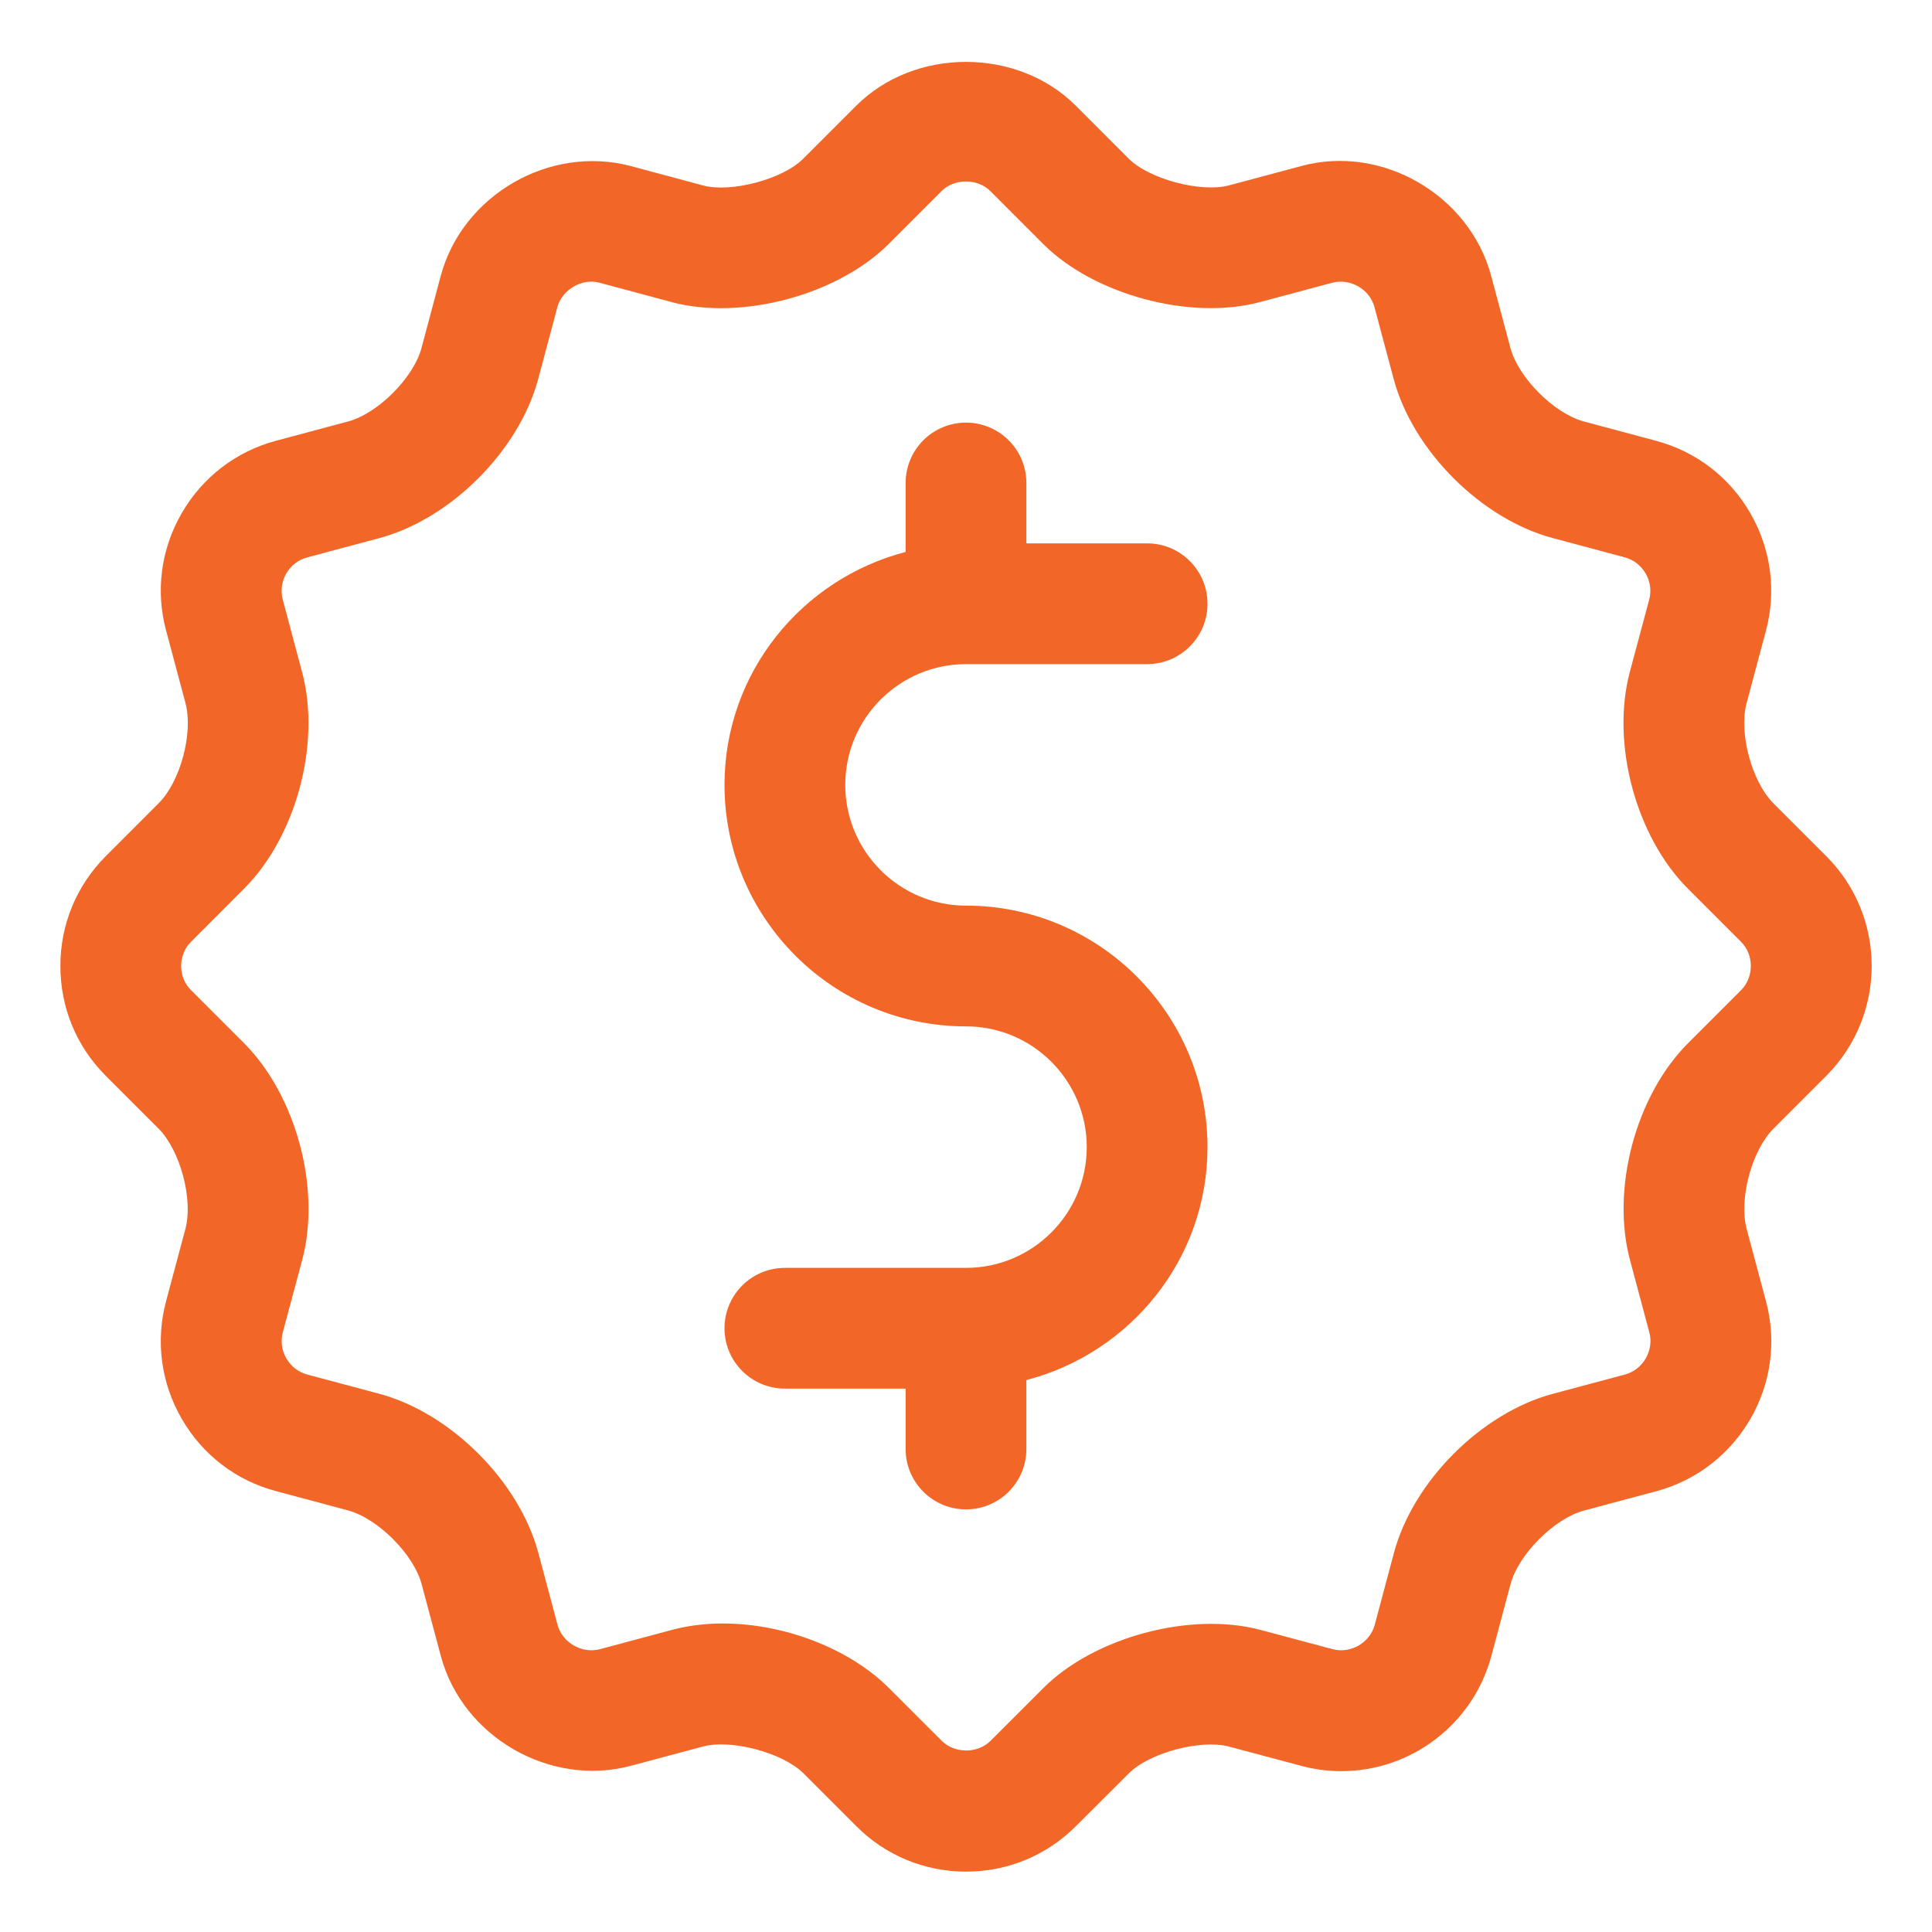
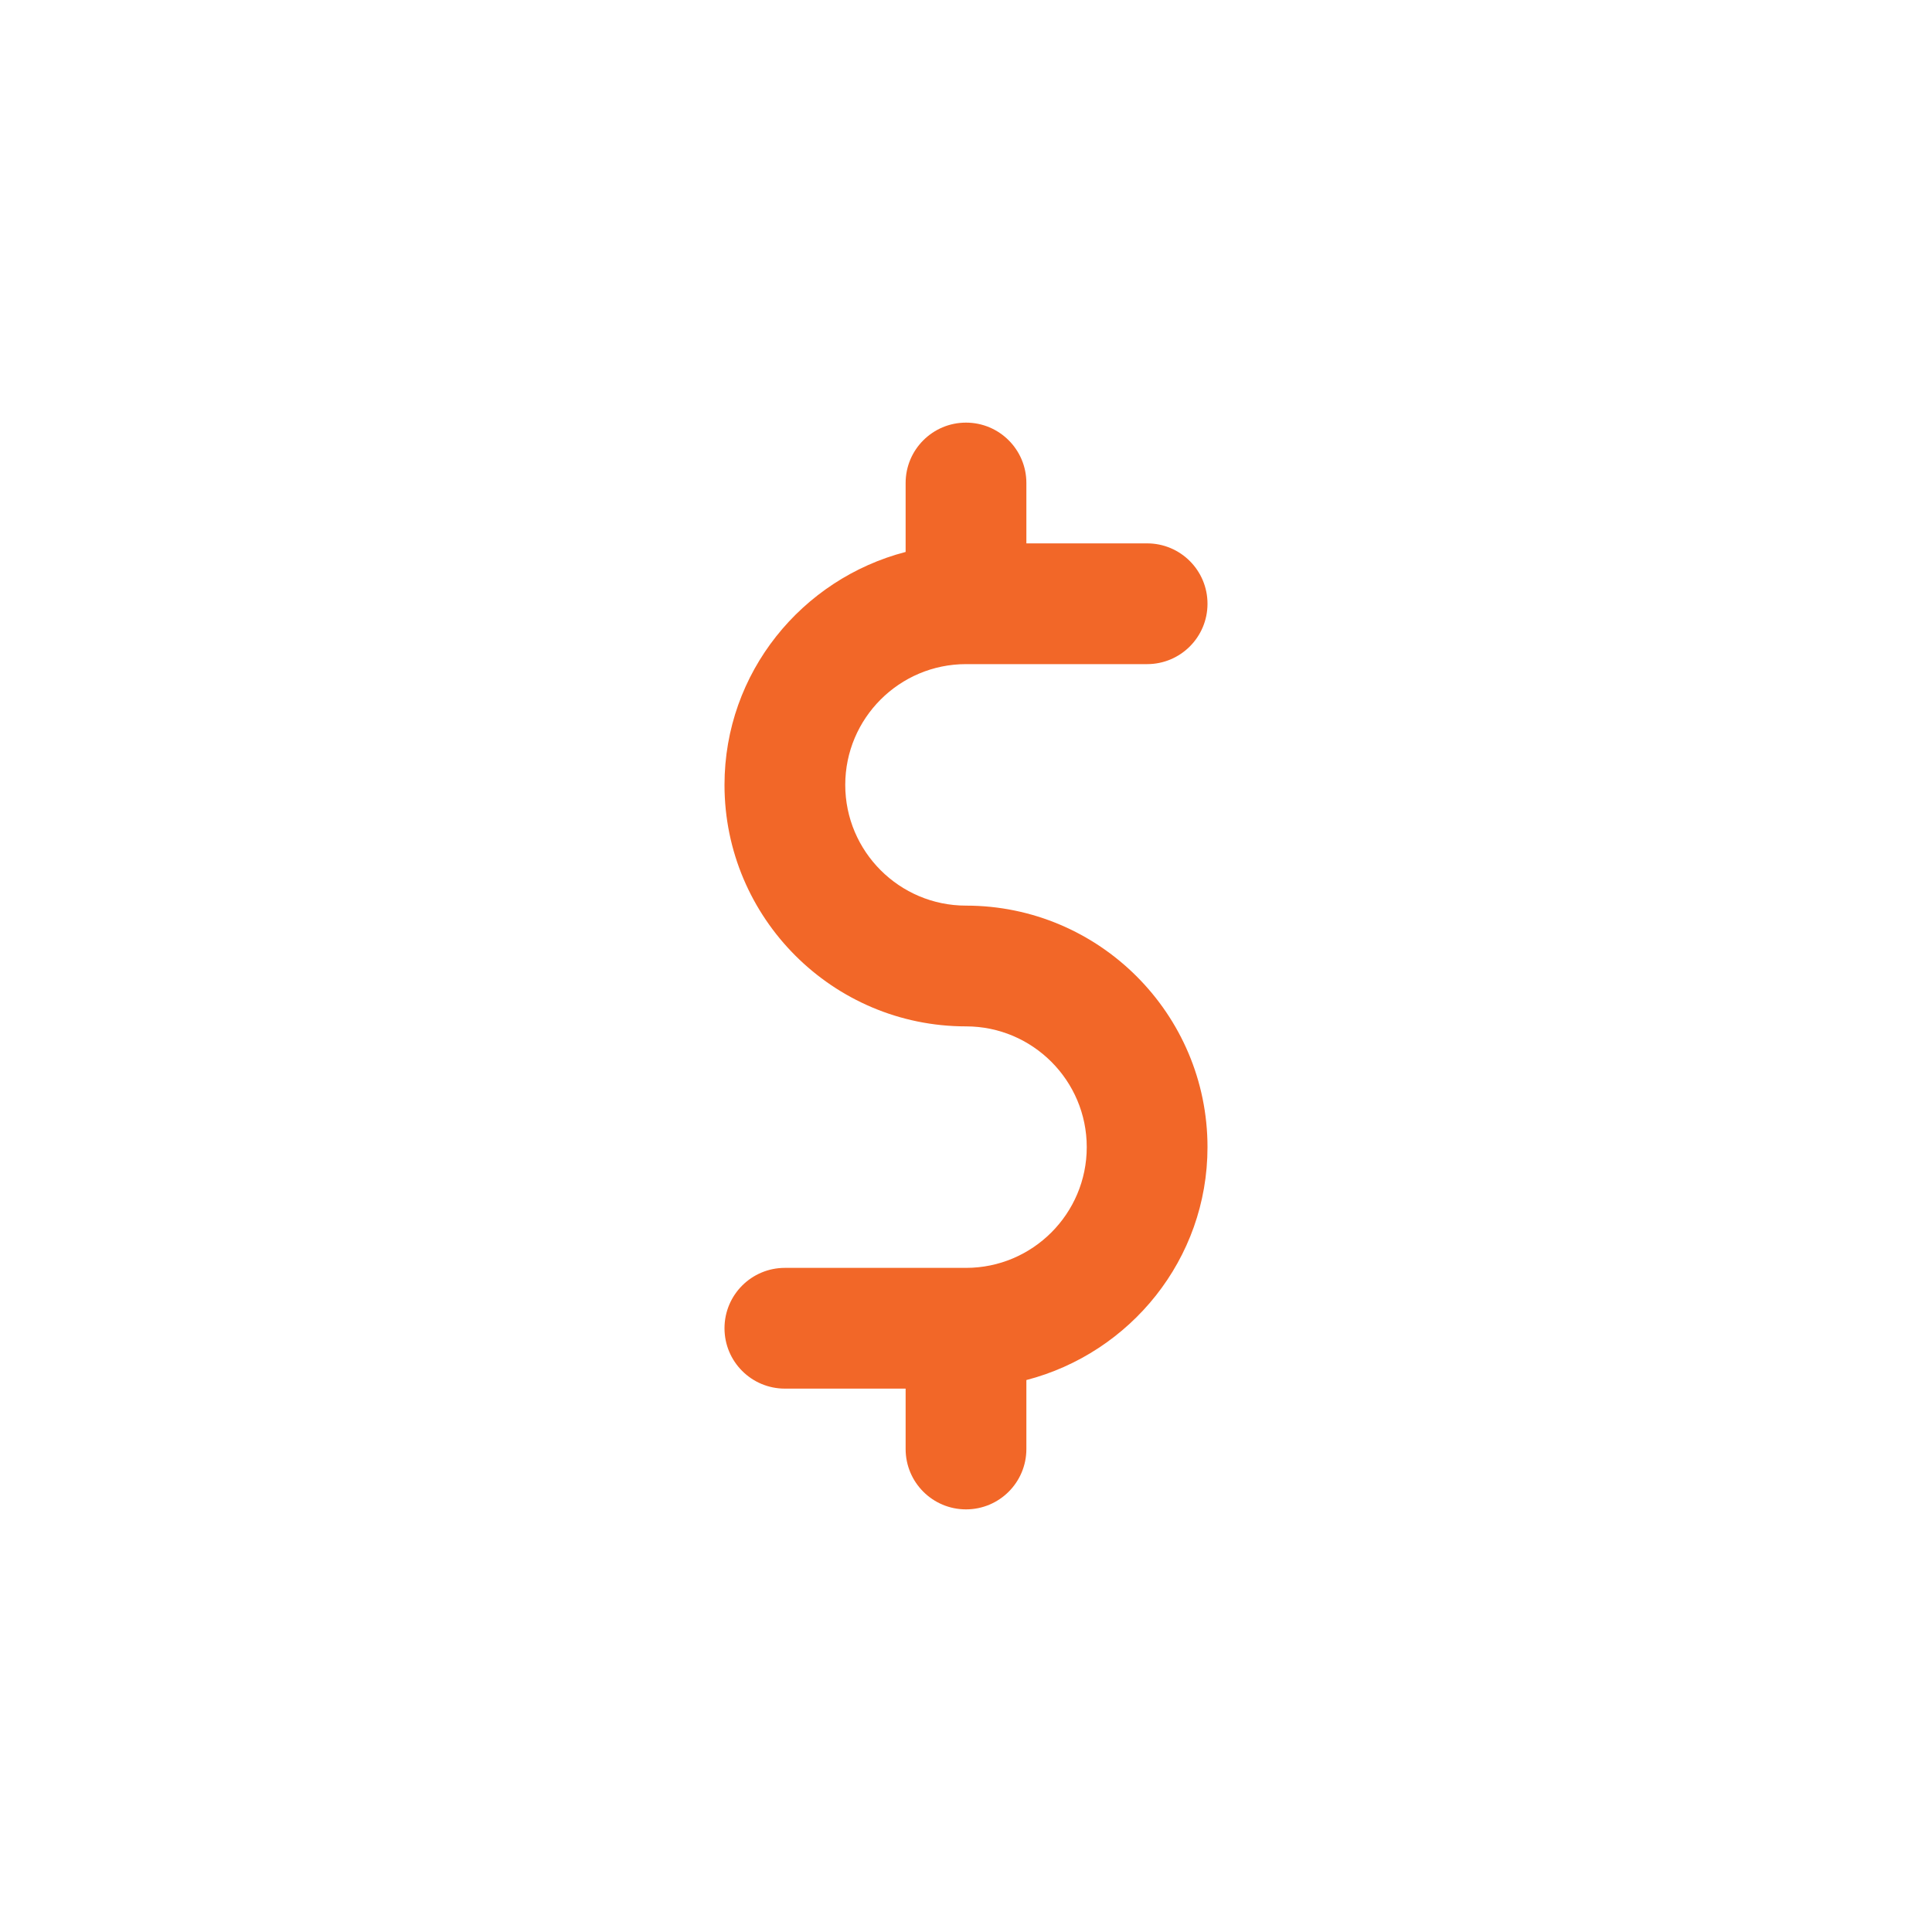
<svg xmlns="http://www.w3.org/2000/svg" enable-background="new 0 0 32 32" height="512" viewBox="0 0 32 32" width="512" style="&#10;    fill: #f26728;&#10;">
  <g id="_x32_7_best_price">
    <g>
-       <path d="m30.25 14.182-.876-.876c-.36-.36-.577-1.168-.445-1.66l.32-1.197c.177-.661.085-1.354-.258-1.949-.344-.596-.897-1.021-1.559-1.198l-1.198-.321c-.492-.132-1.083-.723-1.216-1.215l-.32-1.197c-.358-1.339-1.808-2.184-3.148-1.818l-1.196.32c-.458.122-1.316-.101-1.66-.444l-.877-.878c-.968-.965-2.666-.966-3.634.001l-.877.877c-.343.345-1.202.568-1.66.445l-1.197-.321c-1.345-.358-2.79.481-3.149 1.818l-.319 1.196c-.132.493-.724 1.085-1.216 1.216l-1.196.32c-.662.178-1.216.604-1.56 1.2s-.435 1.287-.257 1.946l.32 1.198c.132.493-.083 1.3-.445 1.66l-.875.876c-.485.486-.752 1.131-.752 1.819s.266 1.333.75 1.817l.875.875c.36.361.577 1.17.446 1.662l-.32 1.197c-.177.661-.085 1.354.259 1.949.344.596.898 1.021 1.559 1.197l1.195.32c.494.133 1.085.725 1.218 1.216l.32 1.197c.358 1.336 1.803 2.175 3.148 1.817l1.196-.32c.462-.123 1.316.101 1.661.444l.876.876c.484.486 1.13.753 1.818.753s1.333-.267 1.817-.751l.878-.876c.344-.345 1.197-.568 1.661-.444l1.195.319c.216.058.439.088.663.088 1.163 0 2.185-.783 2.486-1.906l.319-1.194c.133-.493.724-1.085 1.217-1.217l1.198-.32c1.369-.369 2.183-1.782 1.815-3.147l-.32-1.197c-.132-.493.084-1.301.444-1.661l.876-.876c1.001-1.005 1.001-2.635 0-3.636zm-1.414 2.22-.876.876c-.866.865-1.279 2.41-.962 3.592l.32 1.198c.081.298-.104.618-.402.698l-1.196.32c-1.182.316-2.313 1.447-2.631 2.631l-.319 1.195c-.078.292-.394.484-.7.403l-1.194-.319c-1.159-.309-2.757.124-3.593.962l-.877.876c-.213.213-.593.213-.807 0l-.876-.875c-.648-.649-1.727-1.069-2.749-1.069-.298 0-.582.036-.844.106l-1.195.32c-.301.079-.622-.113-.7-.402l-.32-1.198c-.318-1.182-1.449-2.312-2.631-2.63l-1.197-.32c-.145-.039-.267-.134-.344-.267-.077-.132-.098-.285-.059-.431l.321-1.198c.315-1.182-.099-2.726-.963-3.592l-.876-.876c-.107-.105-.166-.249-.166-.402 0-.089.021-.259.165-.402l.875-.876c.866-.865 1.28-2.409.963-3.592l-.32-1.199c-.038-.146-.018-.298.058-.431.077-.133.199-.228.345-.267l1.196-.32c1.182-.316 2.313-1.447 2.631-2.631l.319-1.196c.079-.29.409-.483.698-.403l1.196.321c1.161.311 2.756-.124 3.593-.963l.876-.876c.213-.213.596-.212.807-.001l.876.877c.838.838 2.433 1.273 3.592.962l1.196-.32c.302-.079.622.112.699.402l.32 1.198c.319 1.183 1.45 2.313 2.63 2.628l1.197.321c.146.039.268.134.345.267s.098.286.059.432l-.321 1.198c-.315 1.183.099 2.727.963 3.591l.876.876c.22.218.22.588.002.806z" />
      <path d="m16 11h3c.552 0 1-.447 1-1s-.448-1-1-1h-2v-1c0-.553-.448-1-1-1s-1 .447-1 1v1.142c-1.72.447-3 2-3 3.858 0 2.206 1.794 4 4 4 1.103 0 2 .897 2 2s-.897 2-2 2h-3c-.552 0-1 .447-1 1s.448 1 1 1h2v1c0 .553.448 1 1 1s1-.447 1-1v-1.142c1.72-.447 3-2 3-3.858 0-2.206-1.794-4-4-4-1.103 0-2-.897-2-2s.897-2 2-2z" />
    </g>
  </g>
</svg>